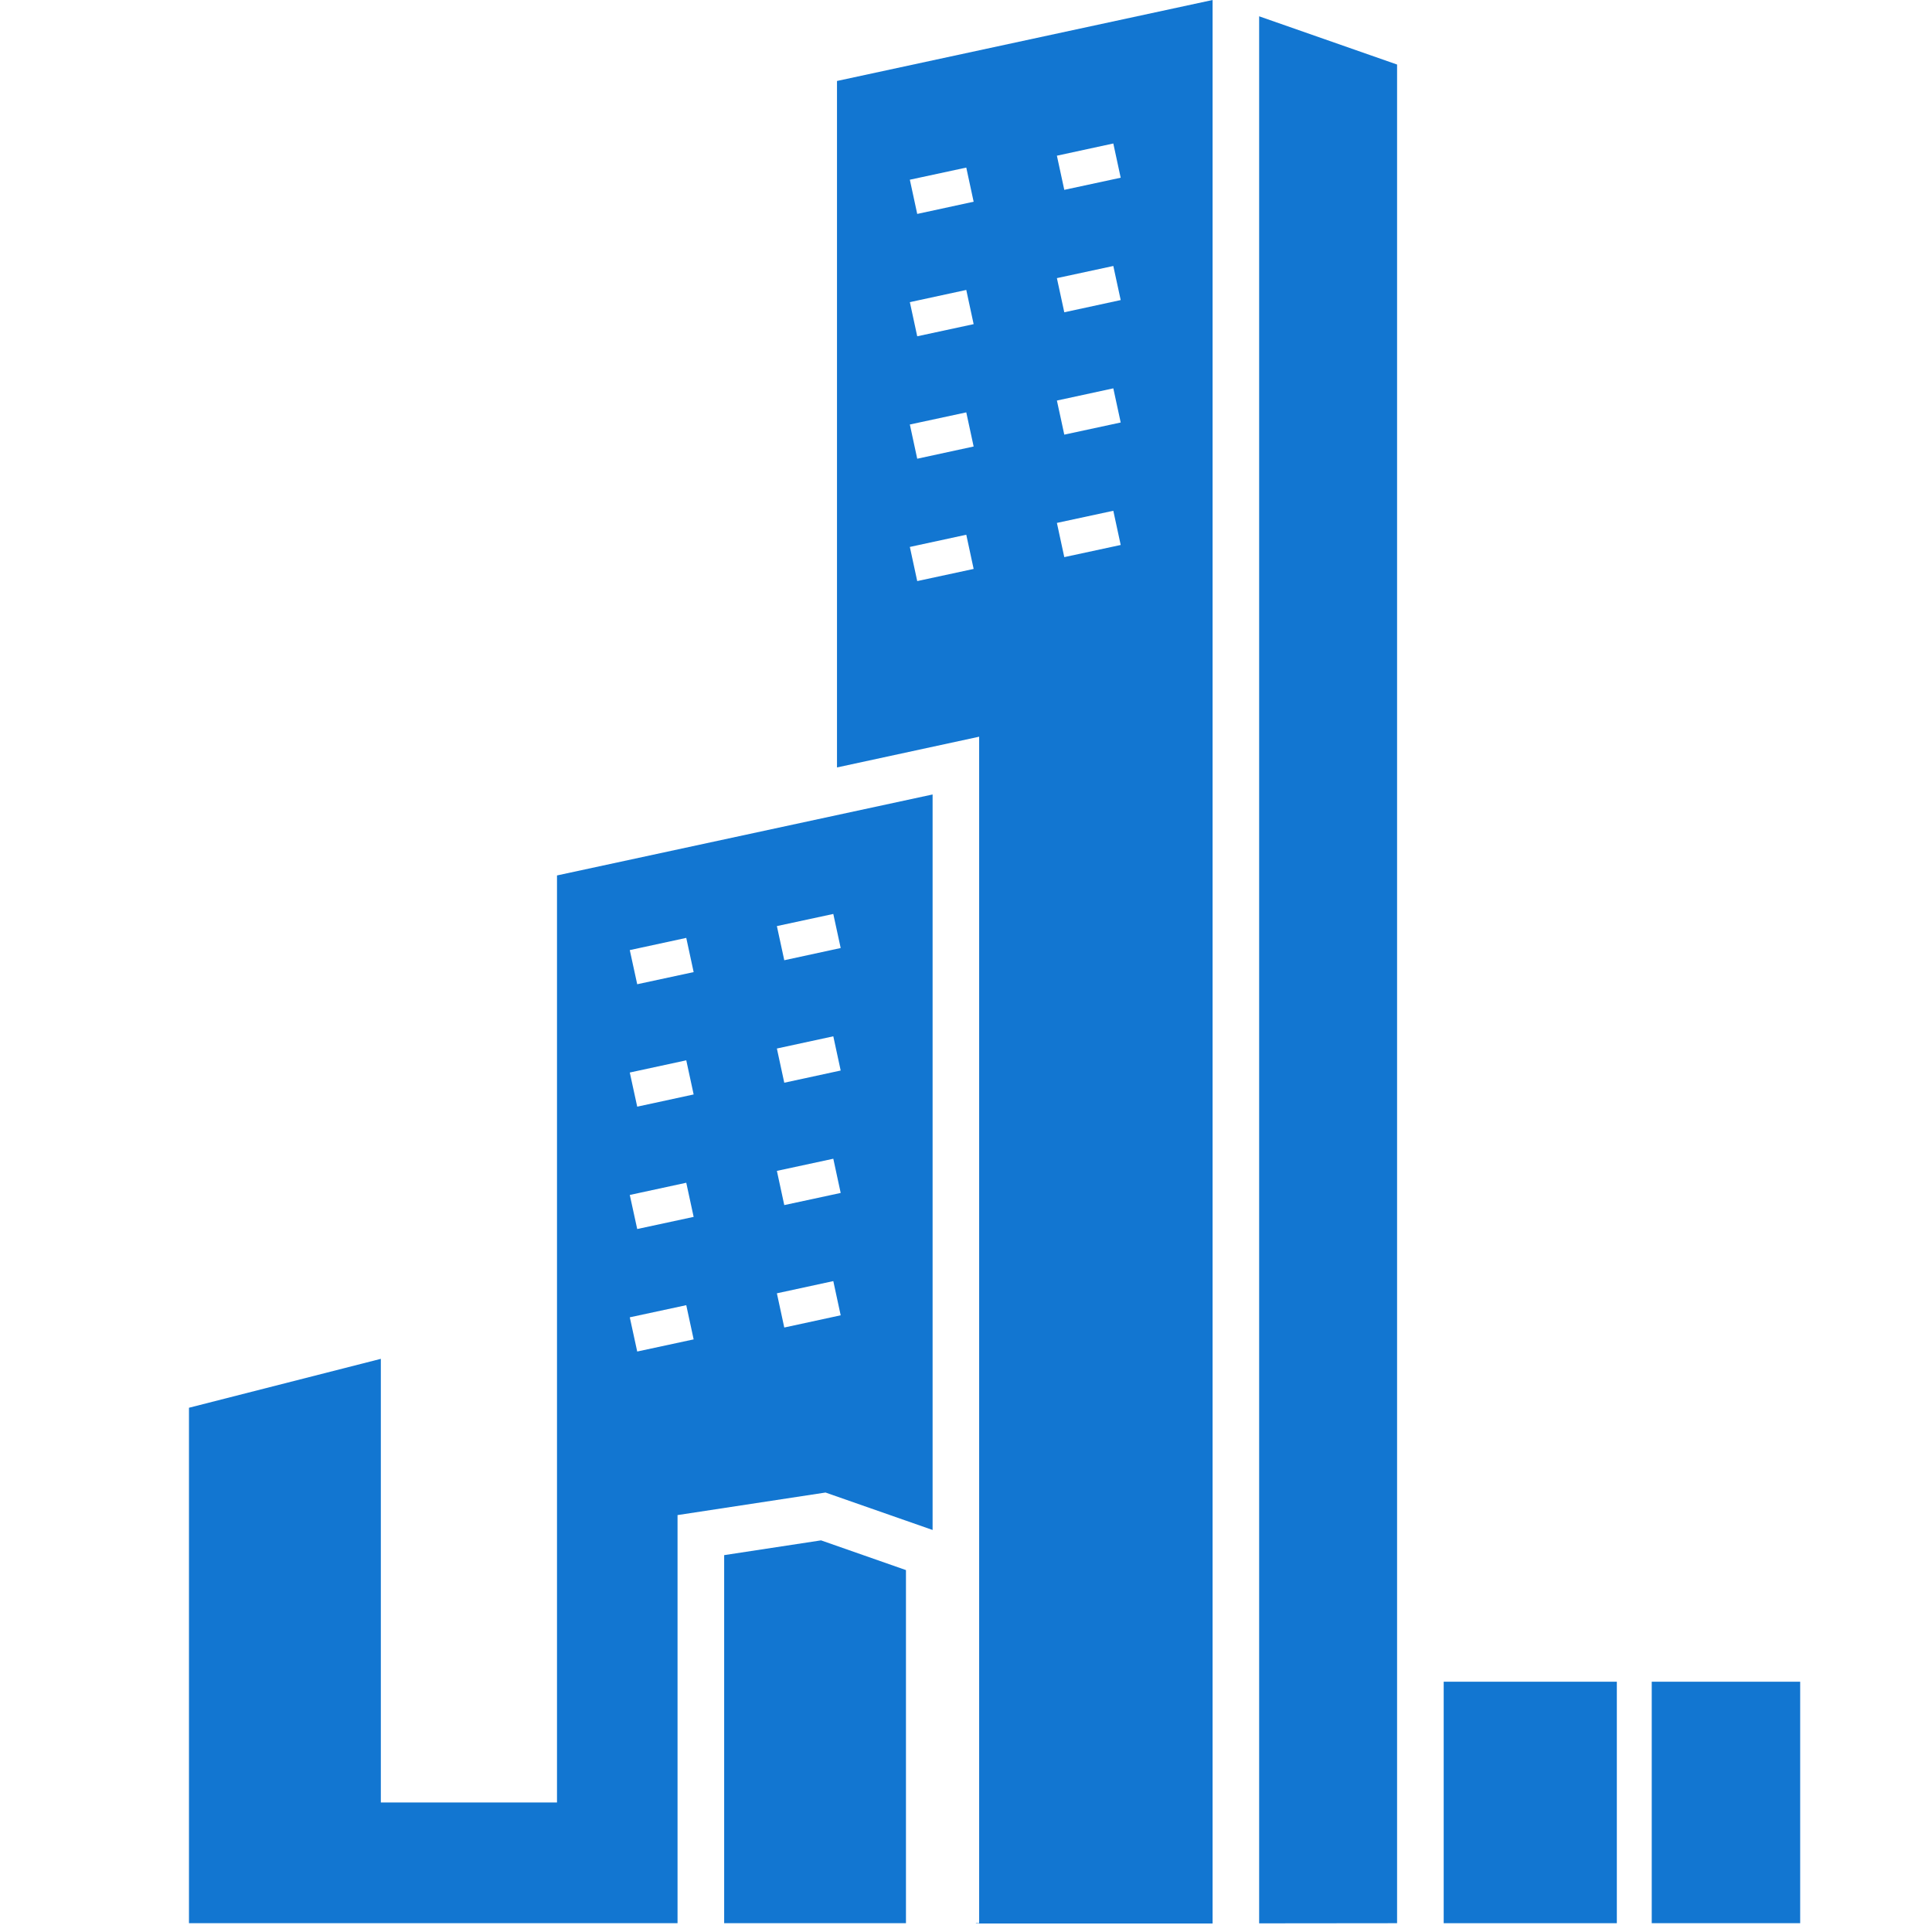
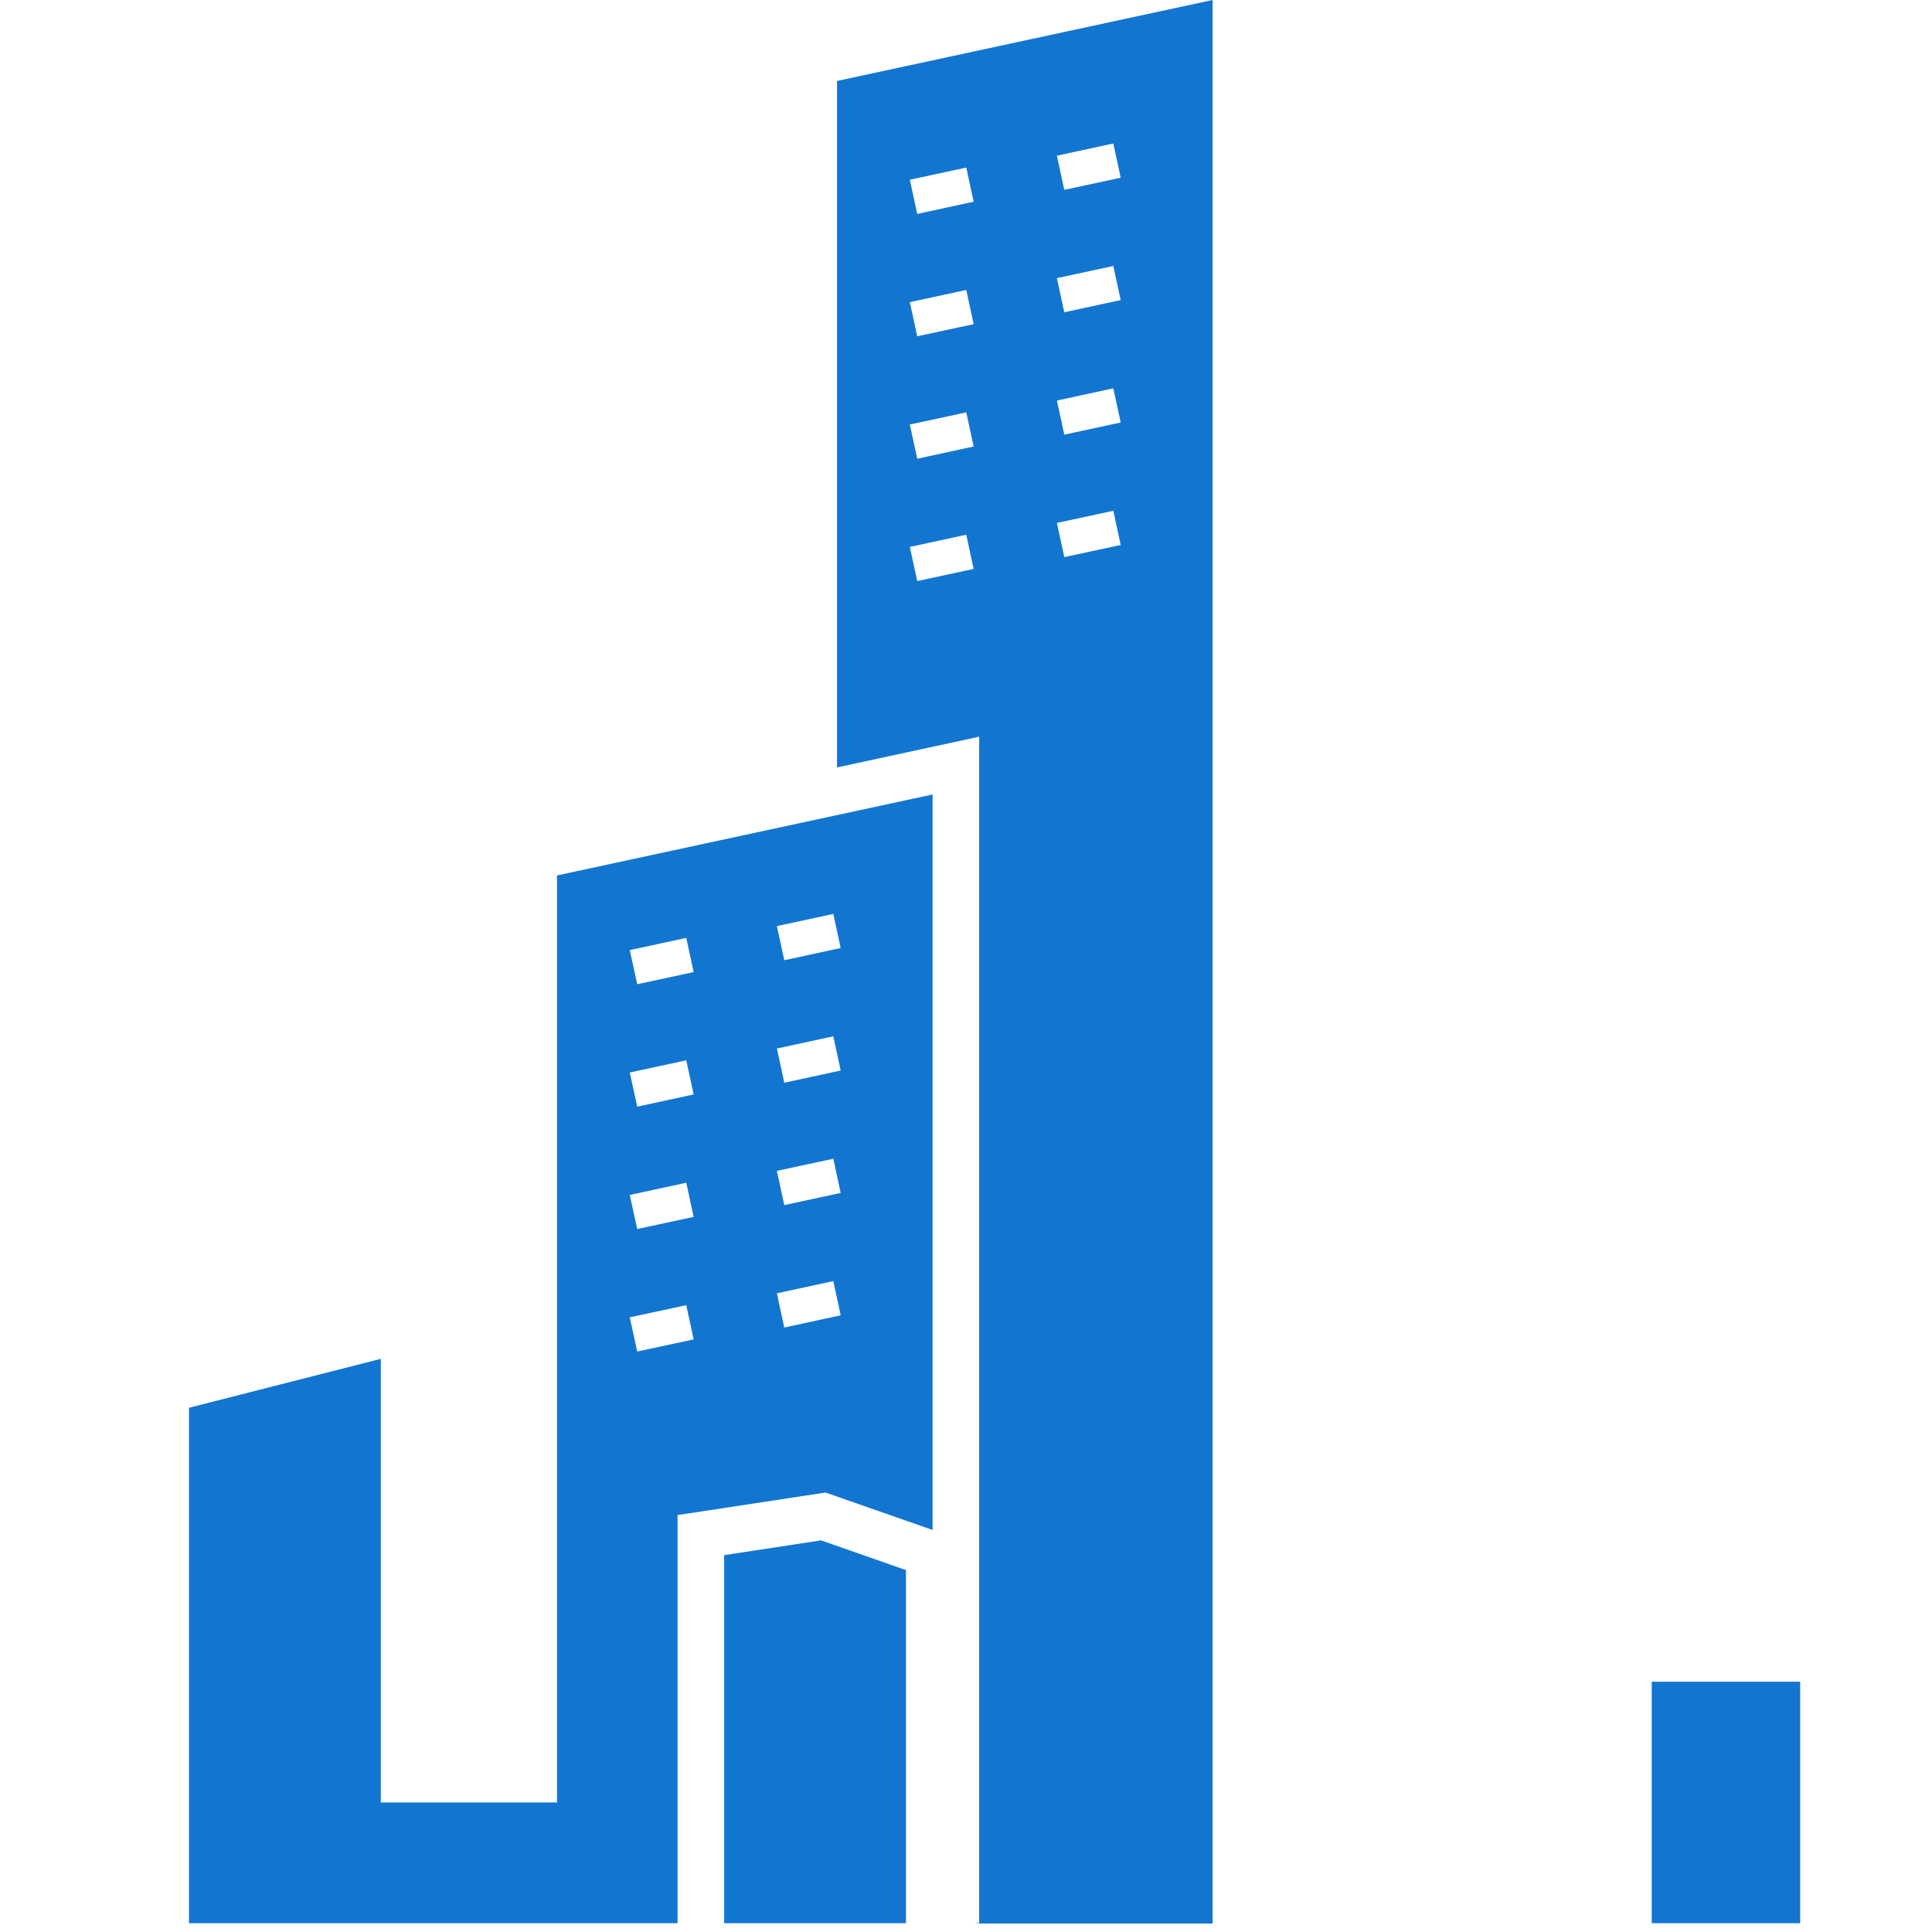
<svg xmlns="http://www.w3.org/2000/svg" version="1.2" preserveAspectRatio="xMidYMid meet" height="150" viewBox="0 0 112.5 112.5" zoomAndPan="magnify" width="150">
  <defs>
    <clipPath id="89d176ebee">
      <path d="M 96 97 L 104.953 97 L 104.953 112 L 96 112 Z M 96 97" />
    </clipPath>
    <clipPath id="d6b7d37df4">
      <path d="M 48 0 L 71 0 L 71 112.004 L 48 112.004 Z M 48 0" />
    </clipPath>
  </defs>
  <g id="4a85a492c3">
    <path d="M 42.168 90.555 L 42.168 111.988 L 52.754 111.988 L 52.754 91.426 L 47.809 89.695 L 42.168 90.555" style="stroke:none;fill-rule:nonzero;fill:#1276d1;fill-opacity:1;" />
-     <path d="M 84.066 111.988 L 94.148 111.988 L 94.148 97.926 L 84.066 97.926 L 84.066 111.988" style="stroke:none;fill-rule:nonzero;fill:#1276d1;fill-opacity:1;" />
    <g clip-path="url(#89d176ebee)" clip-rule="nonzero">
-       <path d="M 96.18 97.926 L 96.18 111.988 L 104.824 111.988 L 104.824 97.926 L 96.18 97.926" style="stroke:none;fill-rule:nonzero;fill:#1276d1;fill-opacity:1;" />
+       <path d="M 96.18 97.926 L 96.18 111.988 L 104.824 111.988 L 104.824 97.926 " style="stroke:none;fill-rule:nonzero;fill:#1276d1;fill-opacity:1;" />
    </g>
    <path d="M 39.961 76 L 40.391 77.992 L 37.105 78.699 L 36.672 76.707 Z M 39.961 68.871 L 40.391 70.859 L 37.105 71.566 L 36.672 69.582 Z M 39.961 61.742 L 40.391 63.73 L 37.105 64.441 L 36.672 62.453 Z M 39.961 54.613 L 40.391 56.605 L 37.105 57.312 L 36.672 55.324 Z M 48.523 74.598 L 48.953 76.59 L 45.668 77.301 L 45.238 75.309 Z M 48.523 67.473 L 48.953 69.465 L 45.668 70.172 L 45.238 68.18 Z M 48.523 60.344 L 48.953 62.336 L 45.668 63.047 L 45.238 61.055 Z M 48.523 53.219 L 48.953 55.203 L 45.668 55.914 L 45.238 53.926 Z M 32.434 104.957 L 22.176 104.957 L 22.176 79.125 L 11.004 81.973 L 11.004 111.988 L 39.453 111.988 L 39.453 88.223 L 48.07 86.91 L 54.305 89.09 L 54.305 46.262 L 32.434 50.977 L 32.434 104.957" style="stroke:none;fill-rule:nonzero;fill:#1276d1;fill-opacity:1;" />
-     <path d="M 73.32 111.996 L 81.352 111.988 L 81.352 3.758 L 73.32 0.949 L 73.32 111.996" style="stroke:none;fill-rule:nonzero;fill:#1276d1;fill-opacity:1;" />
    <g clip-path="url(#d6b7d37df4)" clip-rule="nonzero">
      <path d="M 56.266 31.137 L 56.695 33.129 L 53.41 33.836 L 52.98 31.848 Z M 56.266 24.012 L 56.695 26 L 53.41 26.711 L 52.98 24.719 Z M 56.266 16.883 L 56.695 18.875 L 53.41 19.582 L 52.98 17.594 Z M 56.266 9.758 L 56.695 11.746 L 53.41 12.457 L 52.98 10.465 Z M 64.828 29.742 L 65.258 31.734 L 61.973 32.441 L 61.543 30.449 Z M 64.828 22.613 L 65.258 24.602 L 61.973 25.309 L 61.543 23.324 Z M 64.828 15.488 L 65.258 17.473 L 61.973 18.184 L 61.543 16.195 Z M 64.828 8.355 L 65.258 10.348 L 61.973 11.055 L 61.543 9.066 Z M 48.738 44.688 L 57.016 42.898 L 57.016 111.988 L 56.828 111.988 L 56.828 112.004 L 70.609 112.004 L 70.609 0 L 48.738 4.715 L 48.738 44.688" style="stroke:none;fill-rule:nonzero;fill:#1276d1;fill-opacity:1;" />
    </g>
  </g>
</svg>